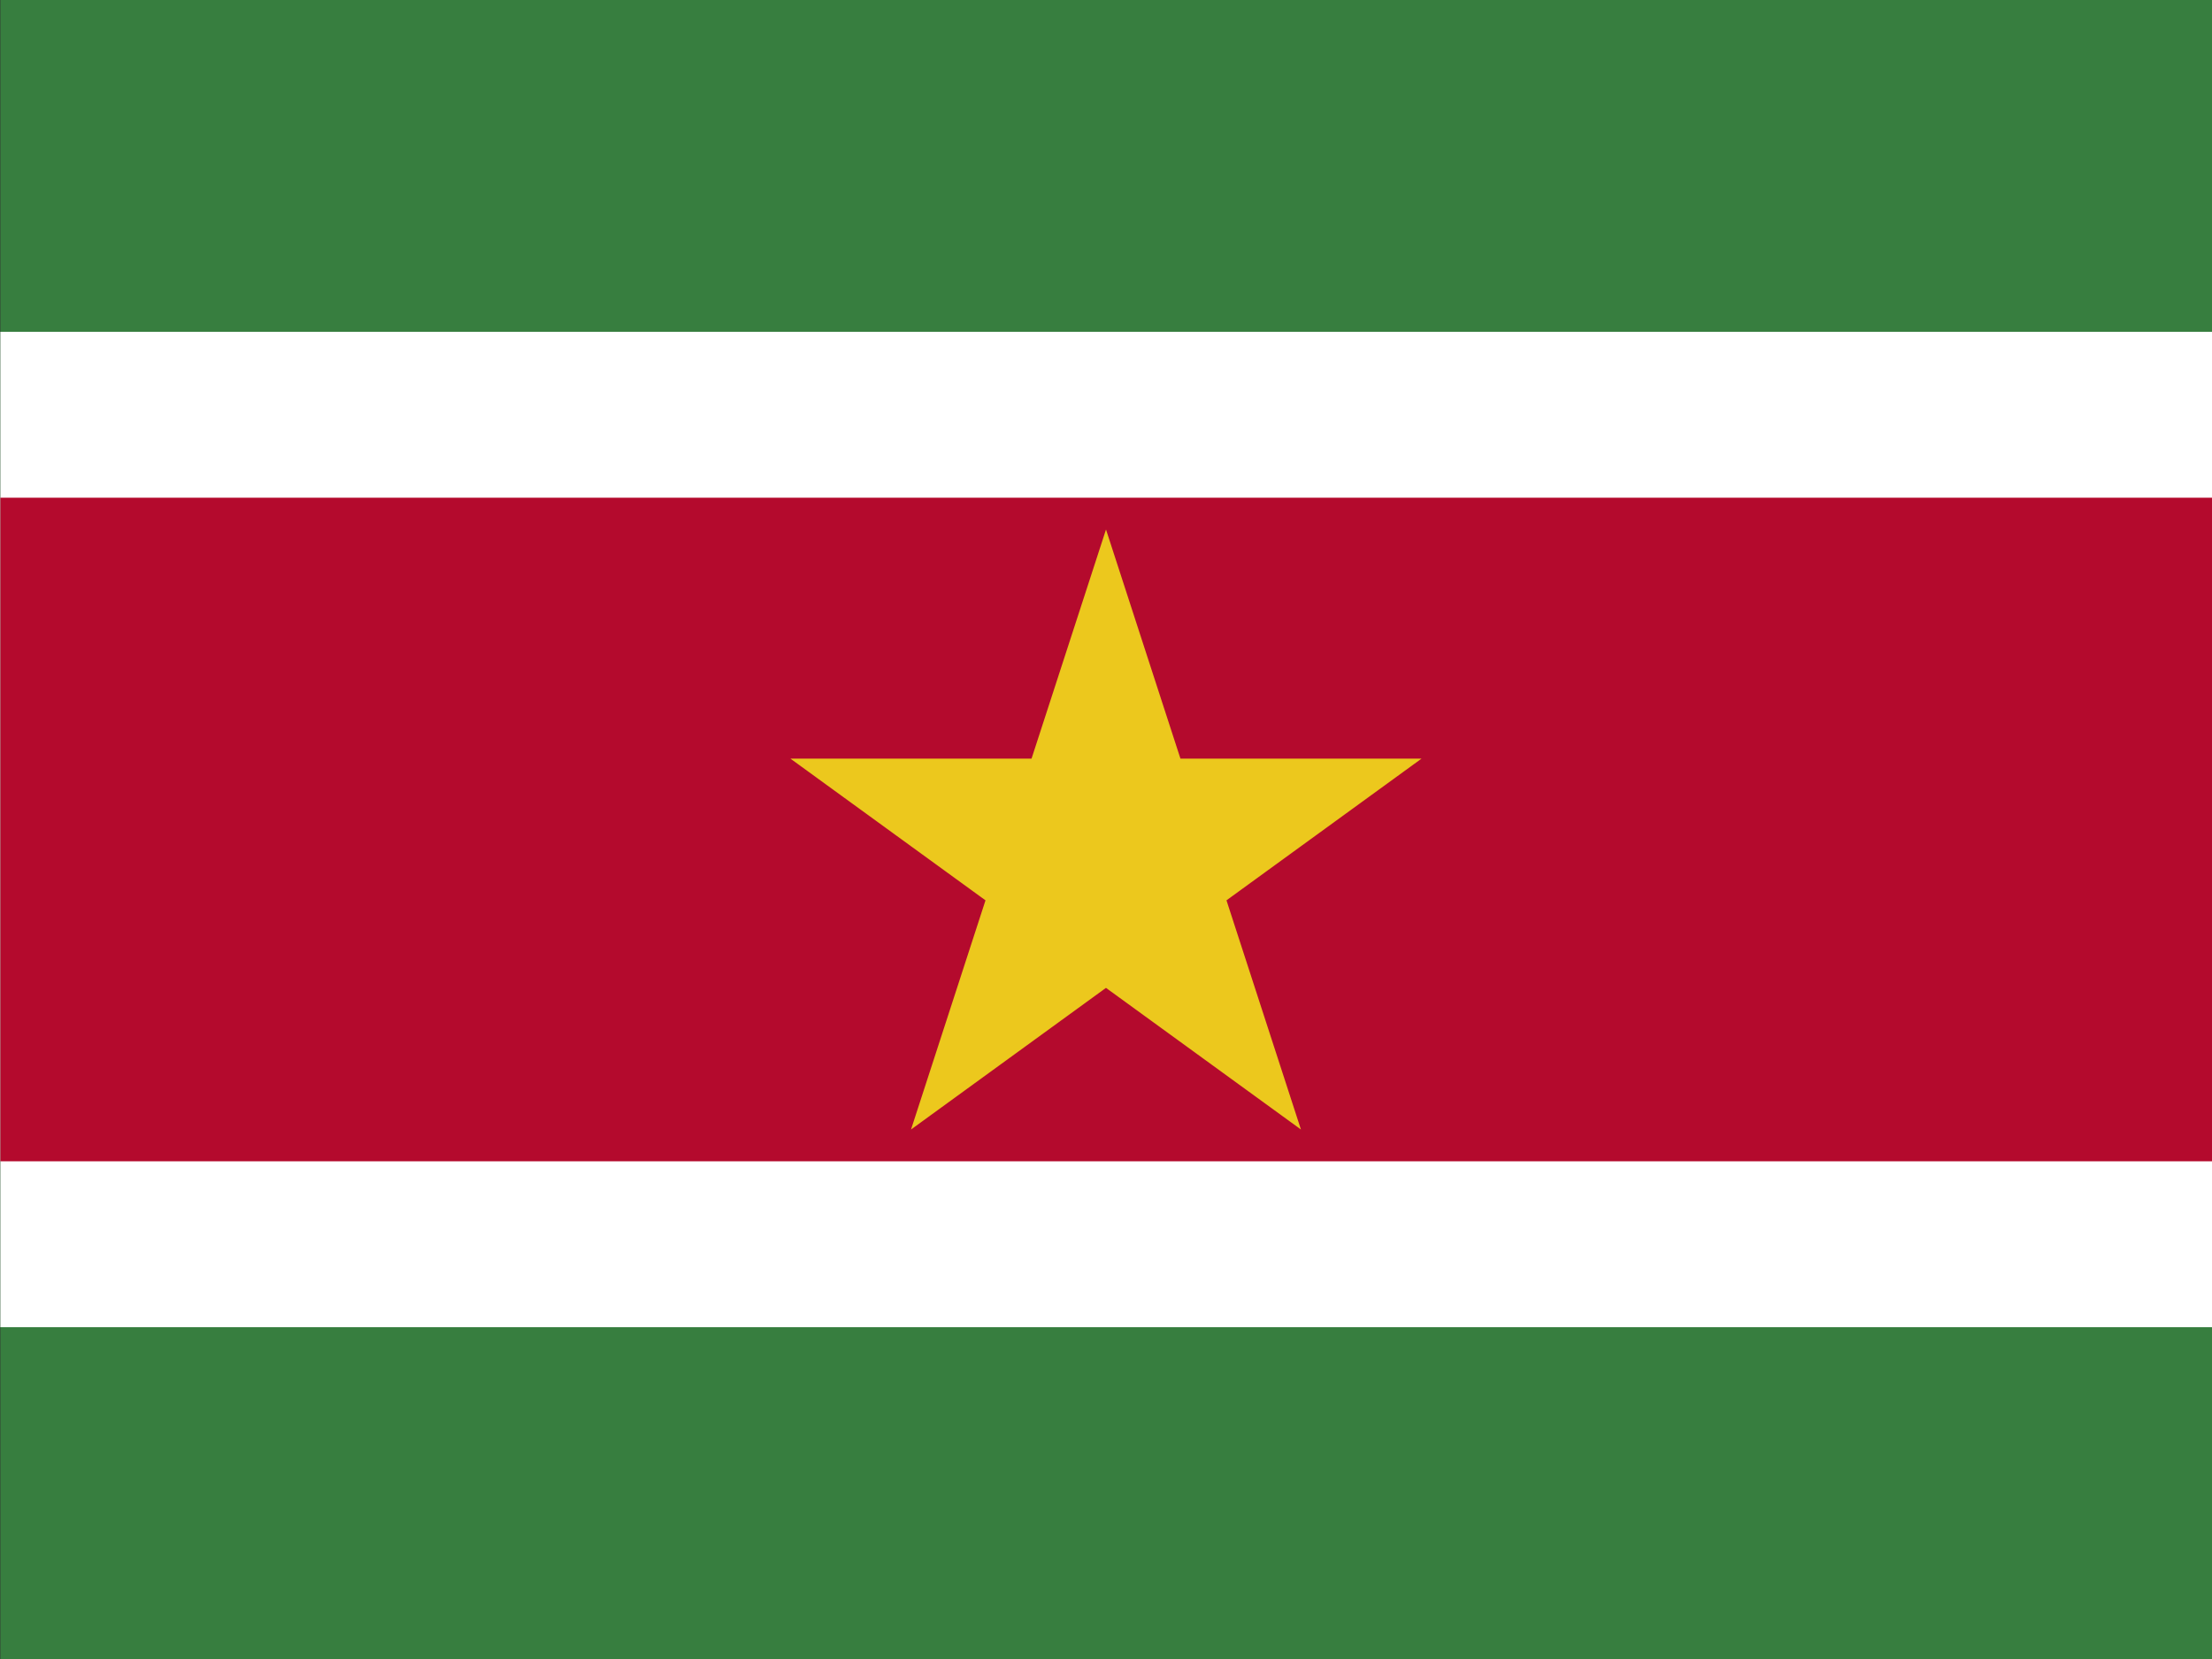
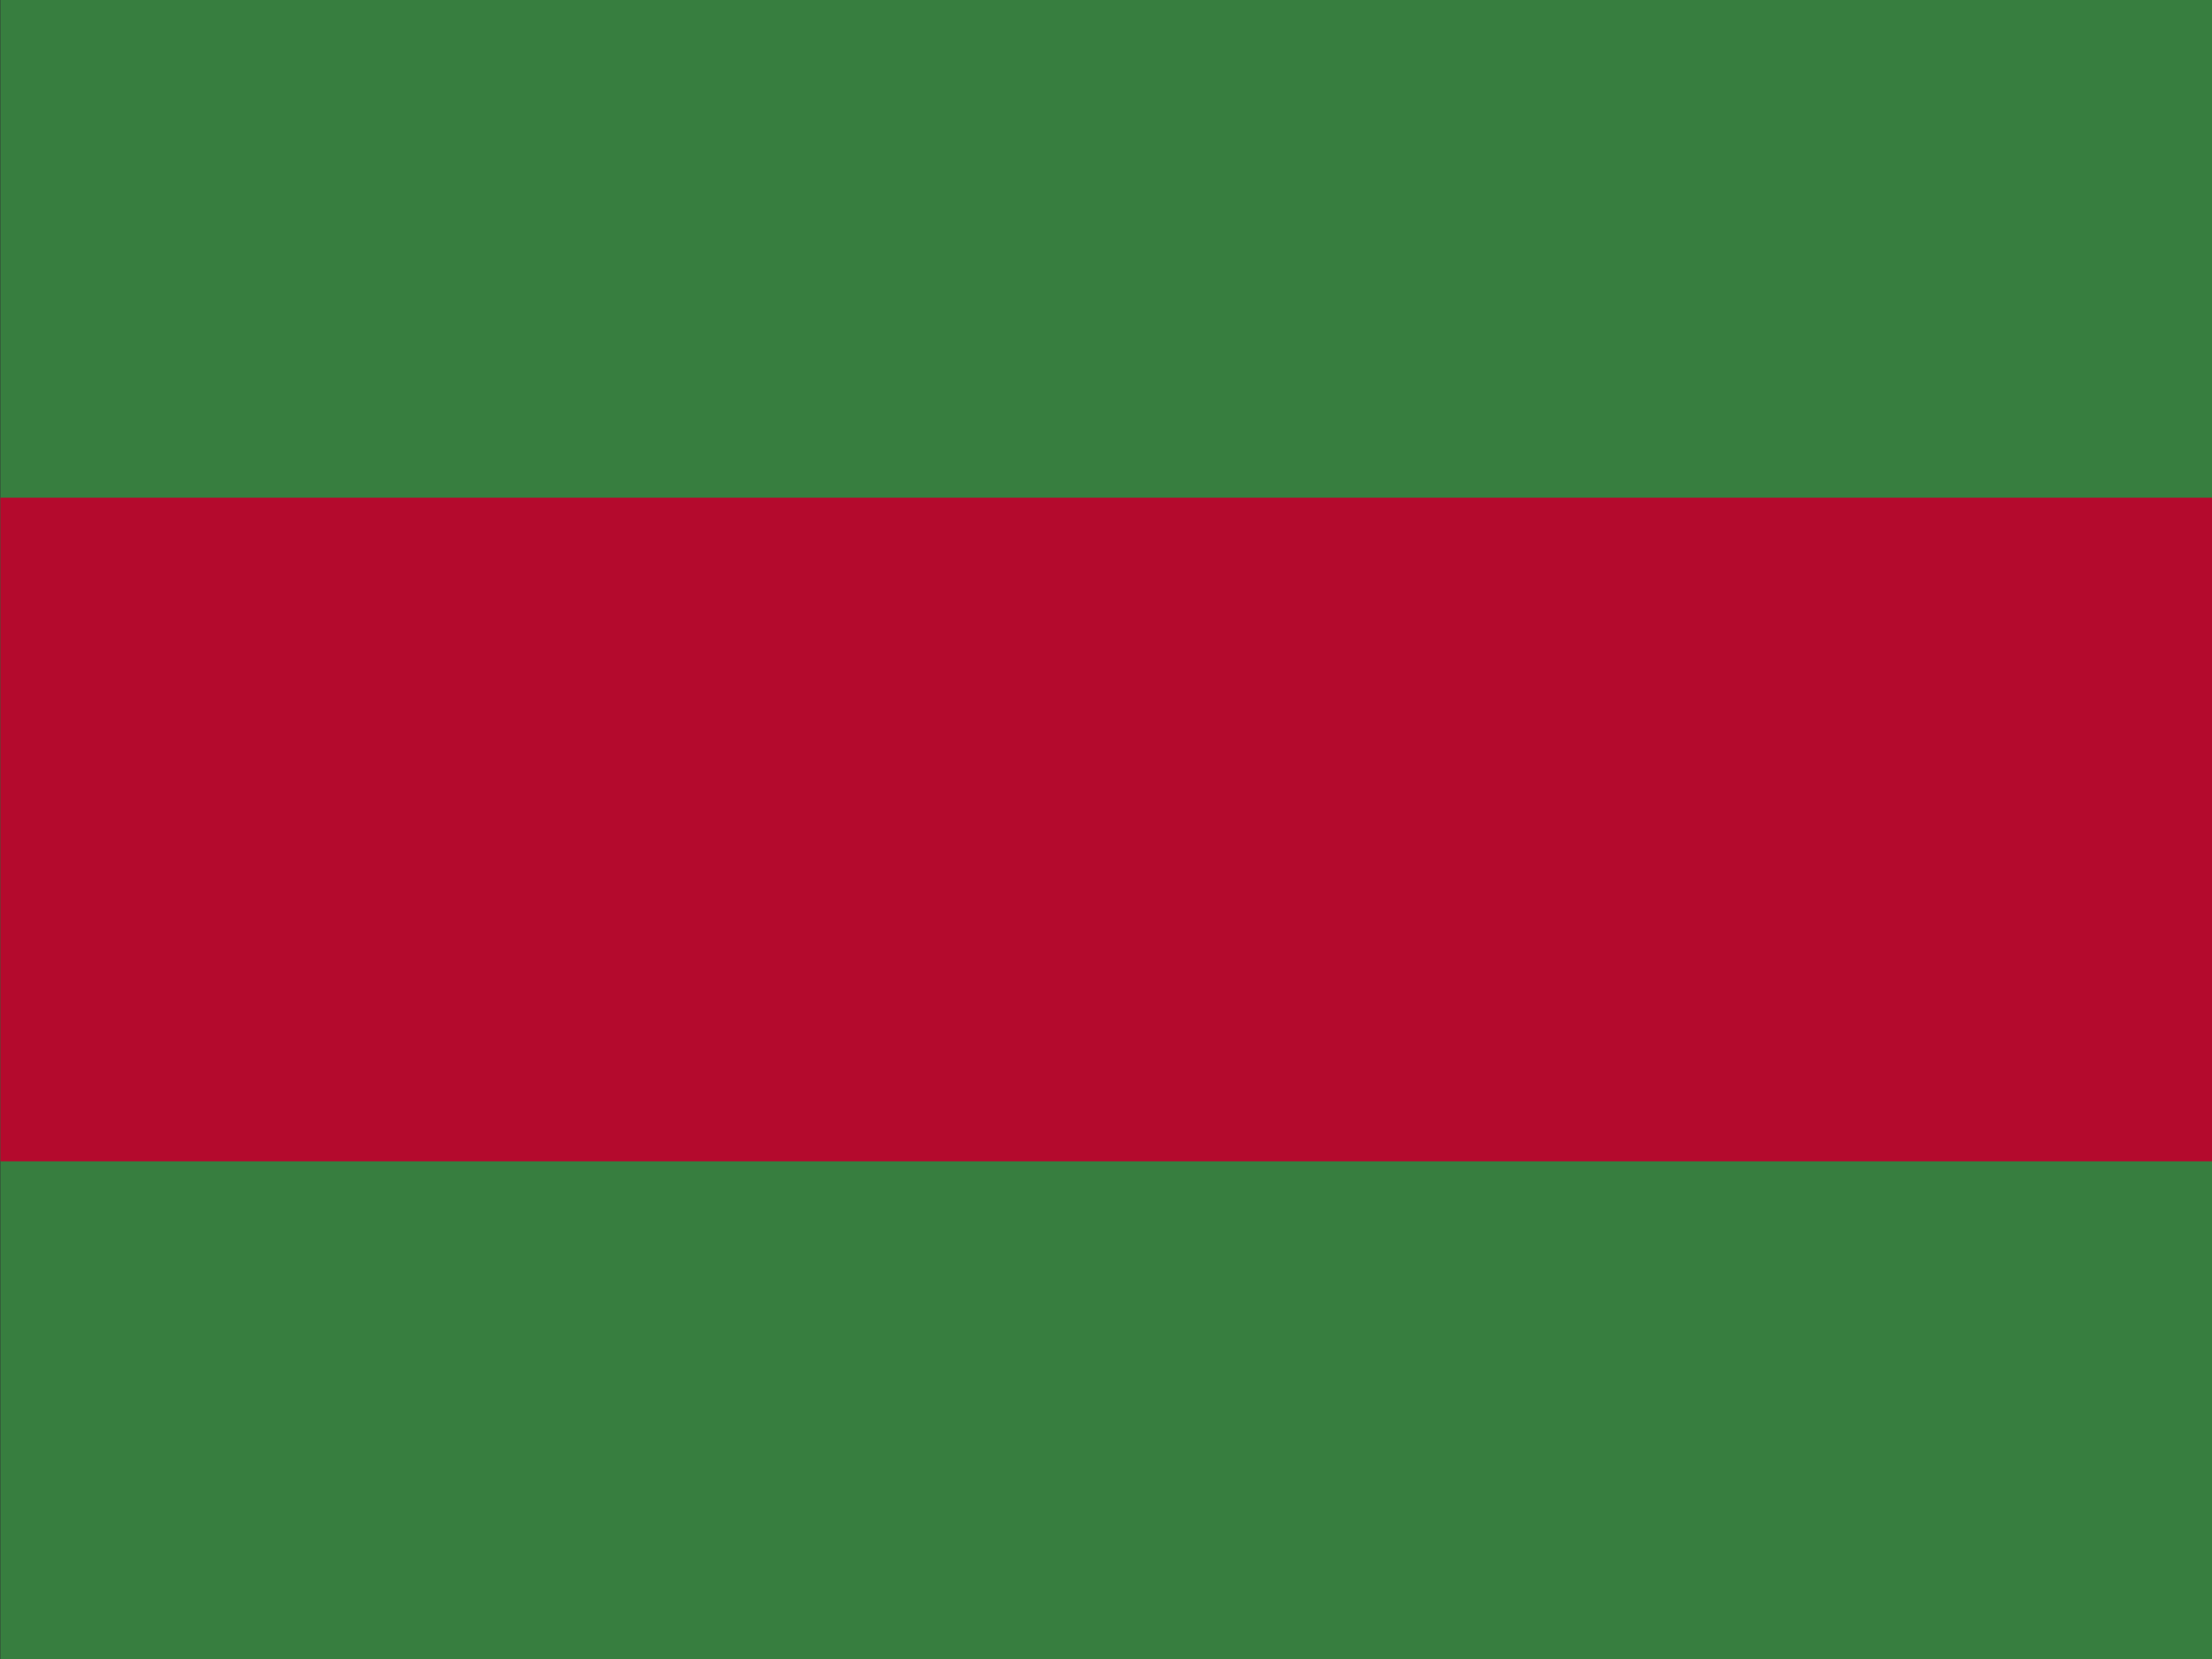
<svg xmlns="http://www.w3.org/2000/svg" fill="none" height="42" viewBox="0 0 56 42" width="56">
  <rect x="0" y="0" width="56" height="42" fill="#333333" stroke="none" />
  <clipPath id="a">
-     <path d="m0 0h56v42h-56z" />
-   </clipPath>
+     </clipPath>
  <g clipPath="url(#a)">
    <path d="m.009 0h56v42h-56z" fill="#377e3f" />
-     <path d="m.009 8.4h56v25.2h-56z" fill="#fff" />
-     <path d="m.009 12.6h56v16.8h-56z" fill="#b40a2d" />
-     <path d="m28 13.405 4.935 15.19-12.924-9.389h15.977l-12.924 9.389z" fill="#ecc81d" />
+     <path d="m.009 12.6h56v16.8h-56" fill="#b40a2d" />
  </g>
</svg>